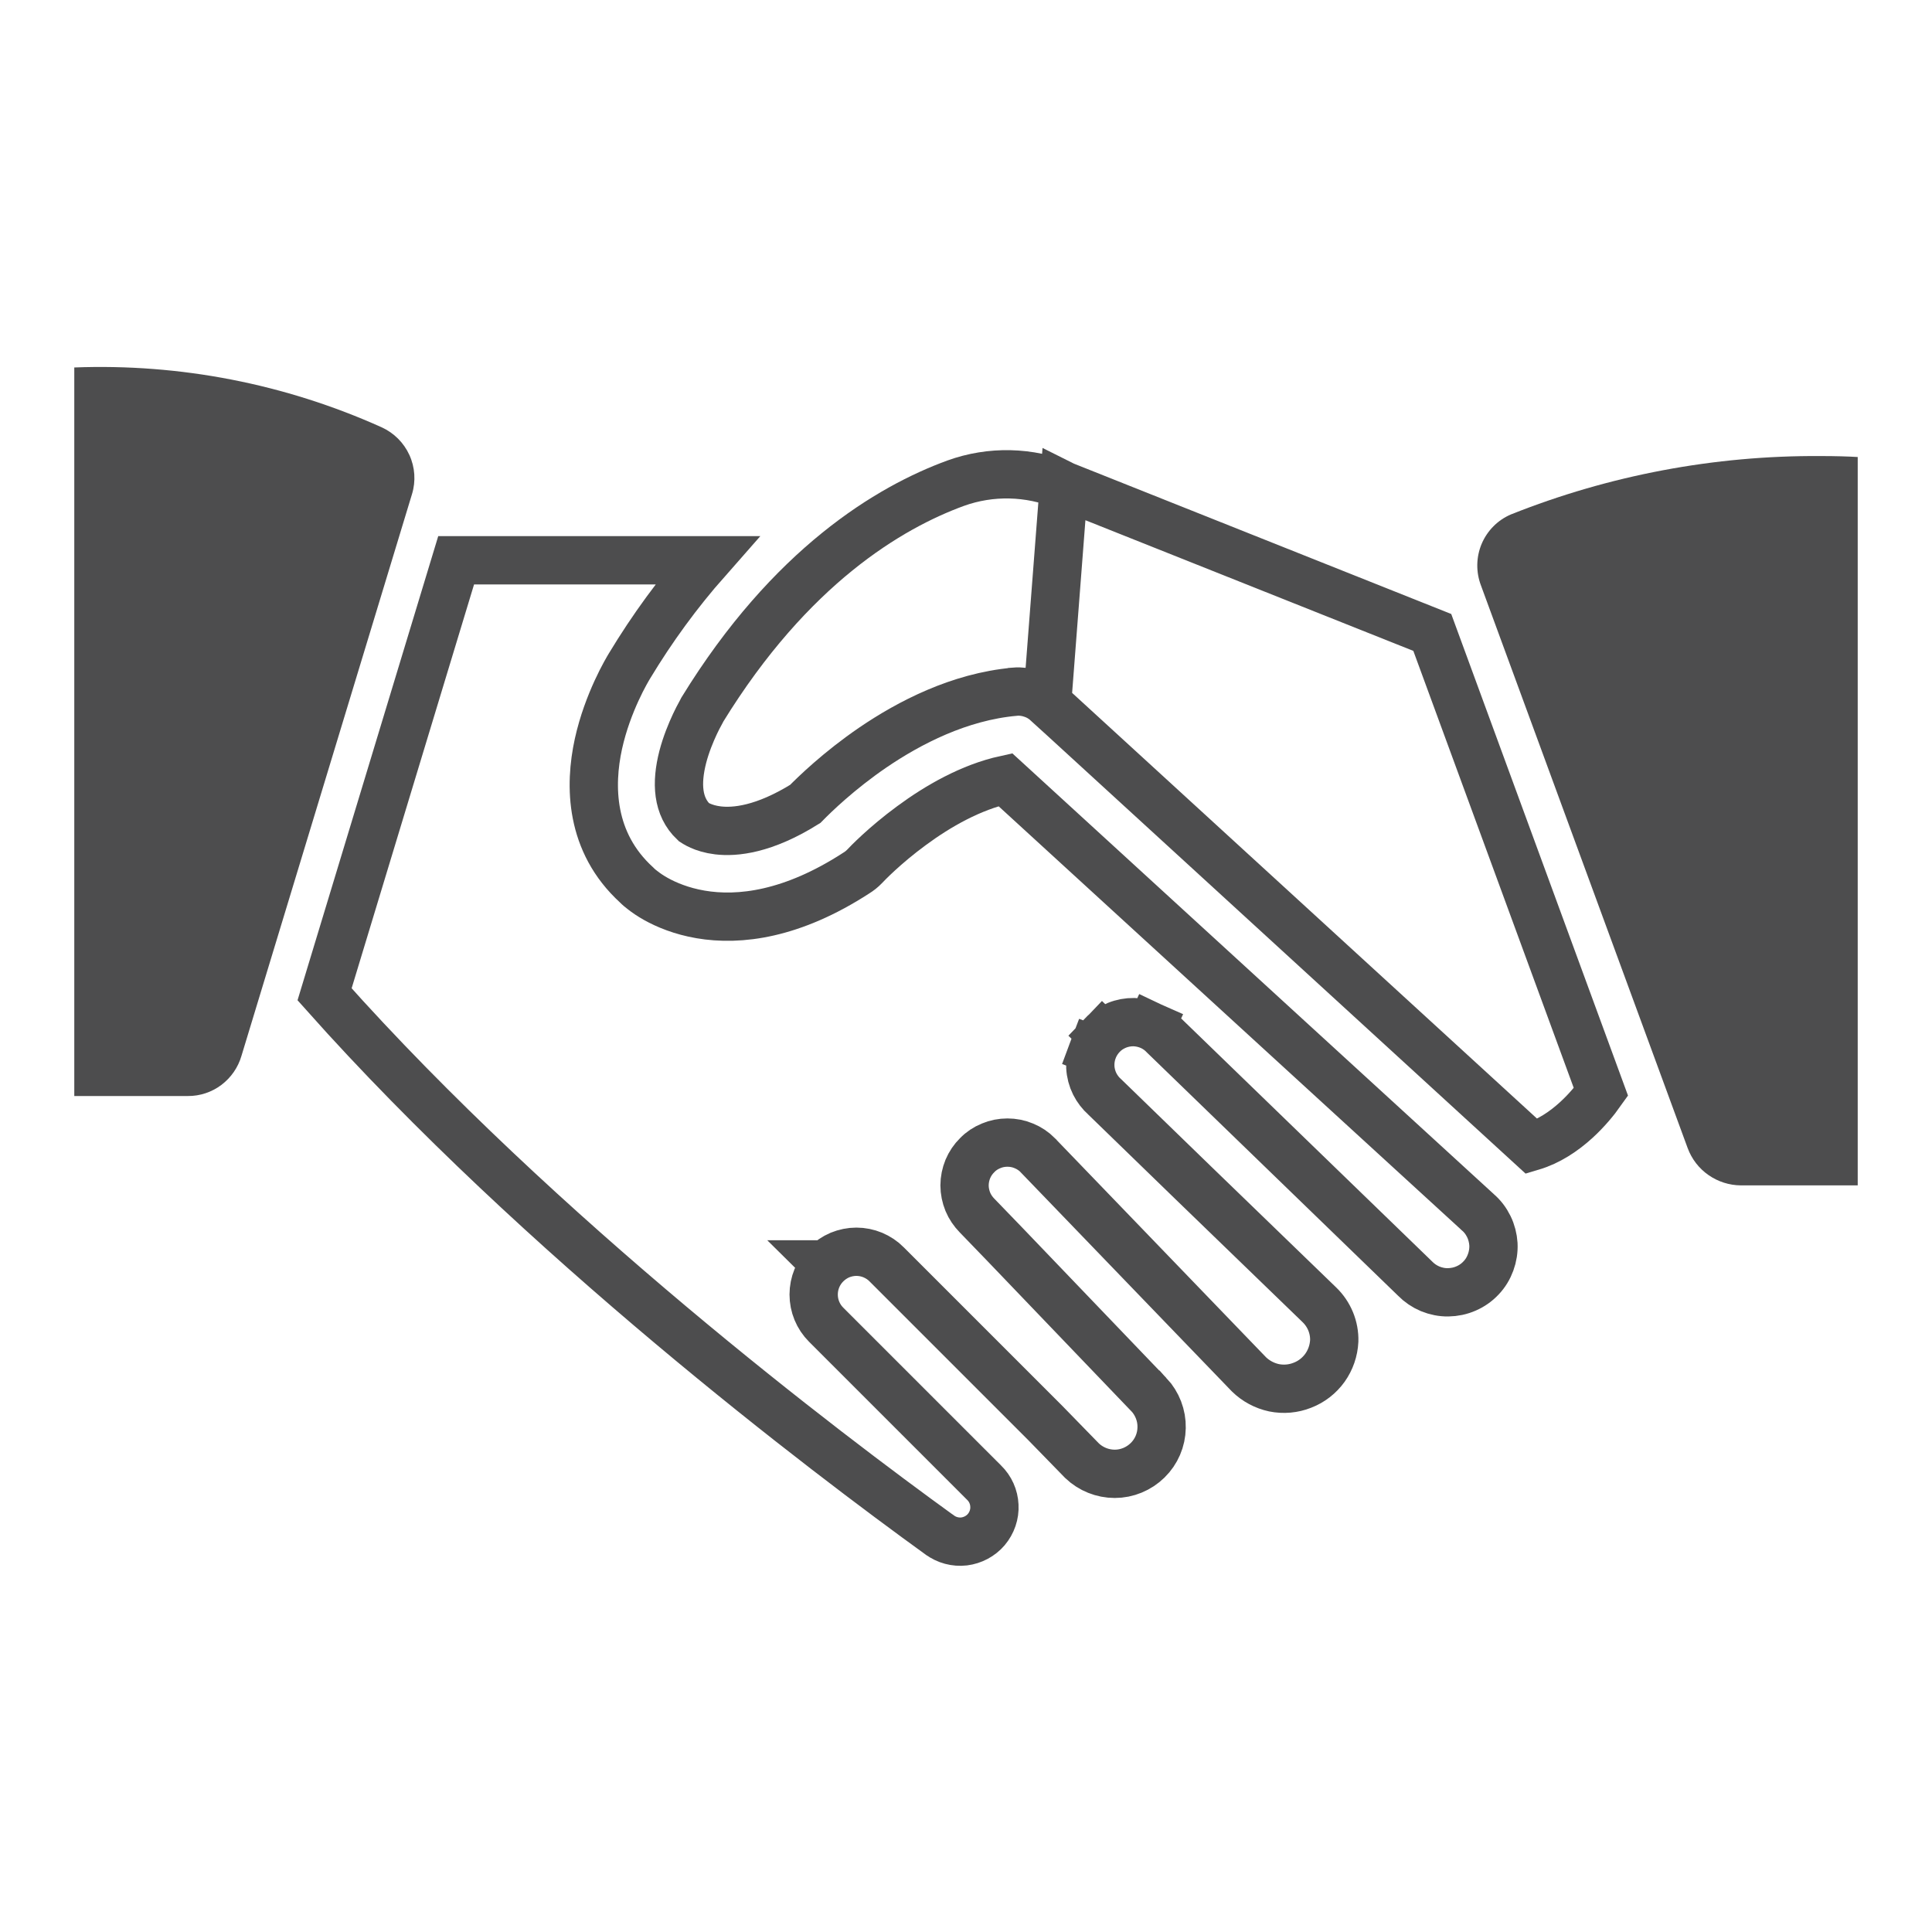
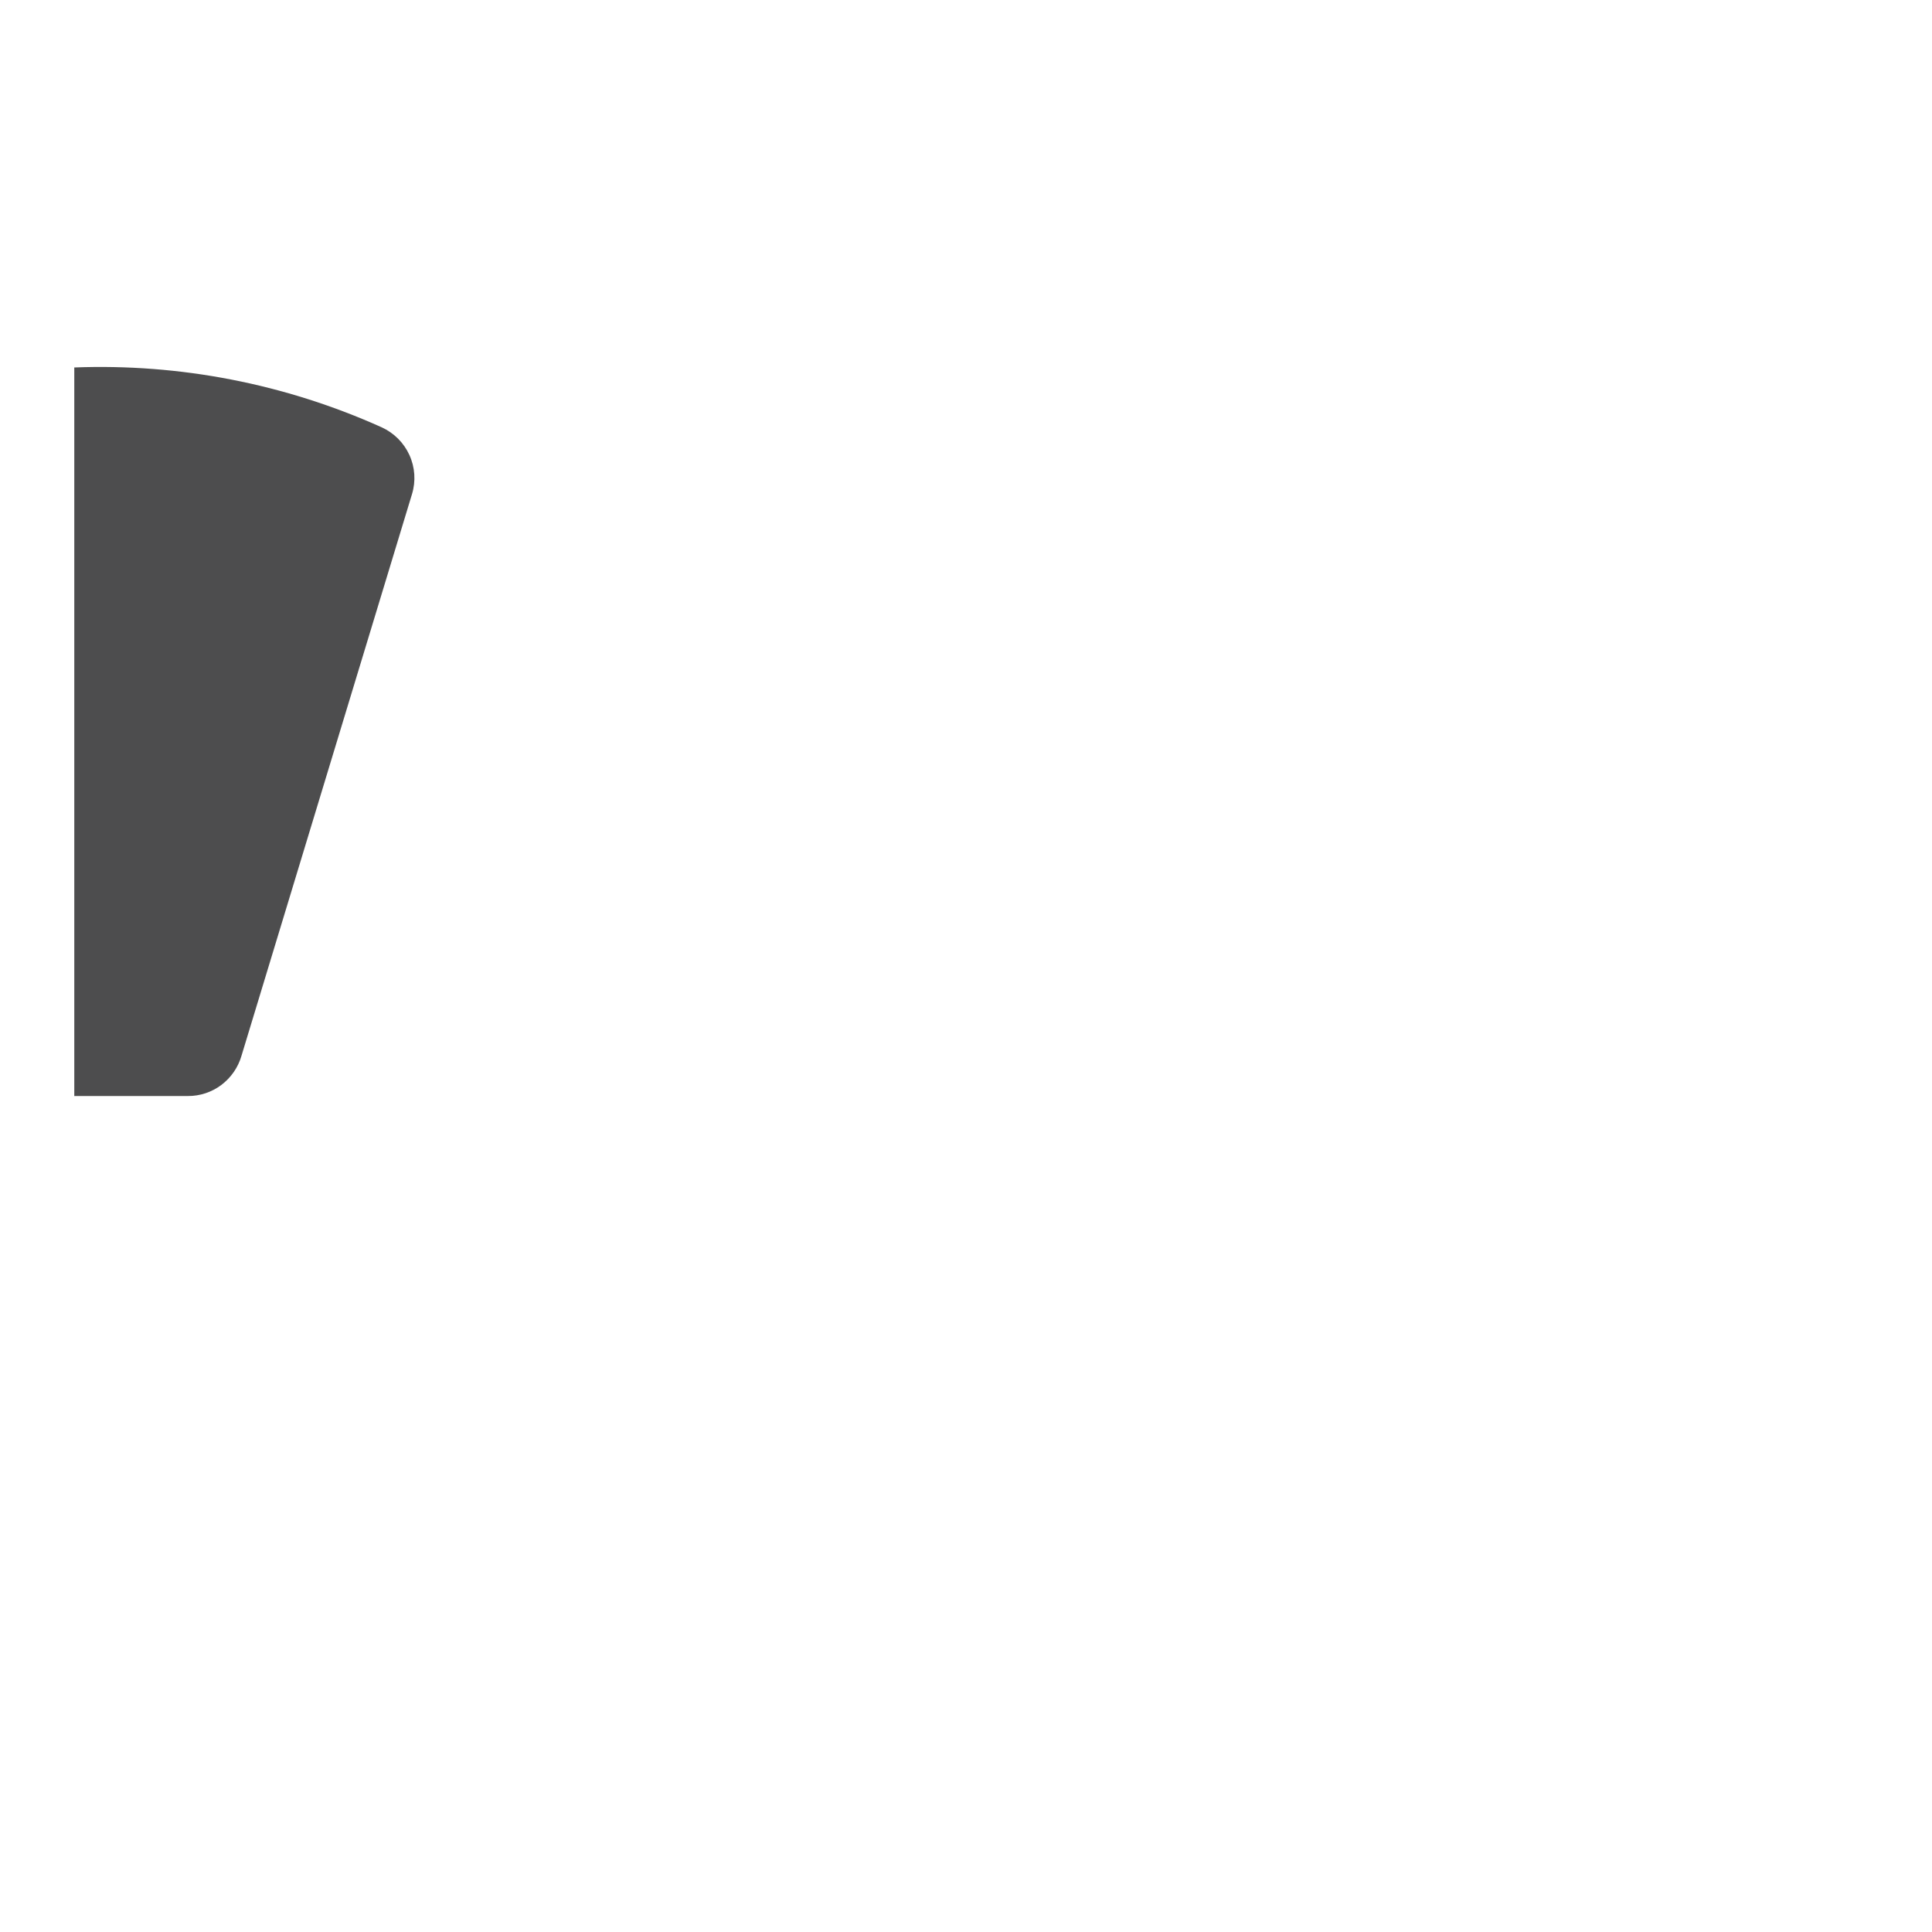
<svg xmlns="http://www.w3.org/2000/svg" width="20" height="20" viewBox="0 0 20 20" fill="none">
-   <path d="M8.552 13.089C8.469 13.172 8.423 13.284 8.423 13.401C8.423 13.518 8.469 13.63 8.552 13.713L8.552 13.713L10.185 15.346L10.185 15.346L10.187 15.348C10.252 15.411 10.29 15.496 10.294 15.586C10.299 15.676 10.268 15.765 10.21 15.834C10.152 15.902 10.069 15.946 9.98 15.957C9.89 15.967 9.8 15.943 9.727 15.889L9.725 15.888C8.551 15.039 5.6 12.808 3.36 10.293L4.722 5.8H7.317C7.018 6.139 6.751 6.505 6.517 6.893C6.494 6.931 6.29 7.269 6.195 7.7C6.1 8.134 6.106 8.719 6.59 9.161C6.611 9.183 6.636 9.203 6.655 9.217C6.688 9.243 6.733 9.274 6.788 9.305C6.899 9.367 7.054 9.432 7.252 9.466C7.654 9.535 8.201 9.468 8.864 9.038C8.895 9.019 8.924 8.996 8.949 8.97L8.949 8.97C8.975 8.942 9.158 8.751 9.436 8.547C9.708 8.346 10.051 8.149 10.407 8.071L15.291 12.542L15.291 12.542L15.296 12.547C15.345 12.588 15.384 12.64 15.412 12.697C15.44 12.754 15.456 12.817 15.46 12.88C15.463 12.944 15.453 13.008 15.431 13.068C15.409 13.128 15.376 13.183 15.332 13.229C15.288 13.276 15.235 13.313 15.177 13.338C15.118 13.364 15.055 13.377 14.991 13.378C14.927 13.379 14.864 13.366 14.805 13.342C14.746 13.317 14.693 13.281 14.648 13.235L14.648 13.235L14.643 13.23L12.053 10.722C12.014 10.68 11.967 10.646 11.915 10.622L11.81 10.849L11.915 10.622C11.86 10.597 11.8 10.583 11.739 10.581C11.679 10.58 11.618 10.591 11.562 10.614C11.505 10.637 11.454 10.671 11.412 10.715L11.591 10.889L11.412 10.715C11.369 10.759 11.336 10.811 11.315 10.868L11.549 10.956L11.315 10.868C11.293 10.925 11.284 10.986 11.287 11.046C11.29 11.107 11.306 11.167 11.333 11.221L11.333 11.221C11.359 11.272 11.394 11.318 11.437 11.356L12.345 12.237L12.345 12.237L13.657 13.506L13.658 13.507C13.709 13.556 13.748 13.614 13.775 13.679C13.801 13.743 13.814 13.812 13.812 13.881C13.807 13.981 13.774 14.077 13.716 14.159C13.657 14.241 13.576 14.304 13.482 14.34C13.389 14.377 13.287 14.386 13.188 14.366C13.091 14.345 13.001 14.297 12.93 14.228L10.745 11.961L10.745 11.961L10.743 11.958C10.702 11.917 10.653 11.884 10.599 11.862C10.545 11.839 10.487 11.828 10.429 11.828C10.37 11.828 10.313 11.839 10.259 11.862C10.205 11.884 10.156 11.916 10.116 11.958C10.074 11.999 10.042 12.047 10.019 12.101C9.997 12.155 9.985 12.213 9.985 12.271C9.985 12.329 9.997 12.387 10.019 12.441C10.041 12.494 10.074 12.542 10.114 12.583L10.396 12.875L10.397 12.876L11.893 14.437C11.893 14.437 11.893 14.437 11.894 14.437C11.98 14.53 12.028 14.653 12.025 14.78C12.023 14.907 11.971 15.028 11.88 15.117C11.789 15.206 11.667 15.257 11.54 15.257C11.414 15.257 11.292 15.208 11.201 15.121L10.819 14.729L10.819 14.729L10.817 14.727L10.048 13.958L9.179 13.089C9.179 13.089 9.179 13.089 9.179 13.089C9.138 13.047 9.089 13.015 9.035 12.992C8.982 12.97 8.924 12.958 8.865 12.958C8.807 12.958 8.749 12.97 8.695 12.992C8.641 13.015 8.593 13.048 8.552 13.089ZM8.552 13.089L8.729 13.265L8.551 13.089C8.551 13.089 8.551 13.089 8.552 13.089Z" stroke="#4D4D4E" stroke-width="0.5" />
  <path d="M3.95 4.423C2.952 3.974 1.863 3.762 0.769 3.804V11.346H1.944C2.07 11.347 2.192 11.306 2.292 11.231C2.392 11.155 2.465 11.05 2.5 10.929L4.265 5.115C4.306 4.981 4.296 4.837 4.238 4.71C4.18 4.583 4.078 4.481 3.95 4.423Z" fill="#4D4D4E" />
-   <path d="M11.013 5.027L11.013 5.027C10.655 4.88 10.256 4.871 9.893 5.002C9.209 5.252 8.184 5.86 7.271 7.345L7.265 7.357L7.248 7.389C7.234 7.414 7.215 7.45 7.194 7.495C7.152 7.585 7.102 7.705 7.068 7.836C6.998 8.109 7.013 8.35 7.182 8.51C7.19 8.515 7.273 8.577 7.432 8.596C7.608 8.617 7.908 8.589 8.336 8.322C8.433 8.223 8.685 7.978 9.036 7.738C9.415 7.48 9.93 7.213 10.502 7.161L10.504 7.16L10.504 7.16C10.565 7.155 10.627 7.163 10.684 7.183C10.742 7.202 10.795 7.234 10.84 7.275L11.013 5.027ZM11.013 5.027L11.015 5.028L14.827 6.547L16.573 11.304C16.515 11.386 16.429 11.492 16.319 11.593C16.188 11.713 16.032 11.817 15.857 11.869L10.84 7.275L11.013 5.027Z" stroke="#4D4D4E" stroke-width="0.5" />
-   <path d="M18.846 4.721C17.749 4.714 16.661 4.919 15.642 5.325C15.505 5.383 15.396 5.493 15.338 5.63C15.28 5.768 15.278 5.922 15.331 6.061L17.471 11.886C17.513 11.999 17.588 12.096 17.686 12.164C17.785 12.233 17.901 12.27 18.021 12.271H19.231V4.731C19.135 4.725 19.002 4.721 18.846 4.721Z" fill="#4D4D4E" />
</svg>